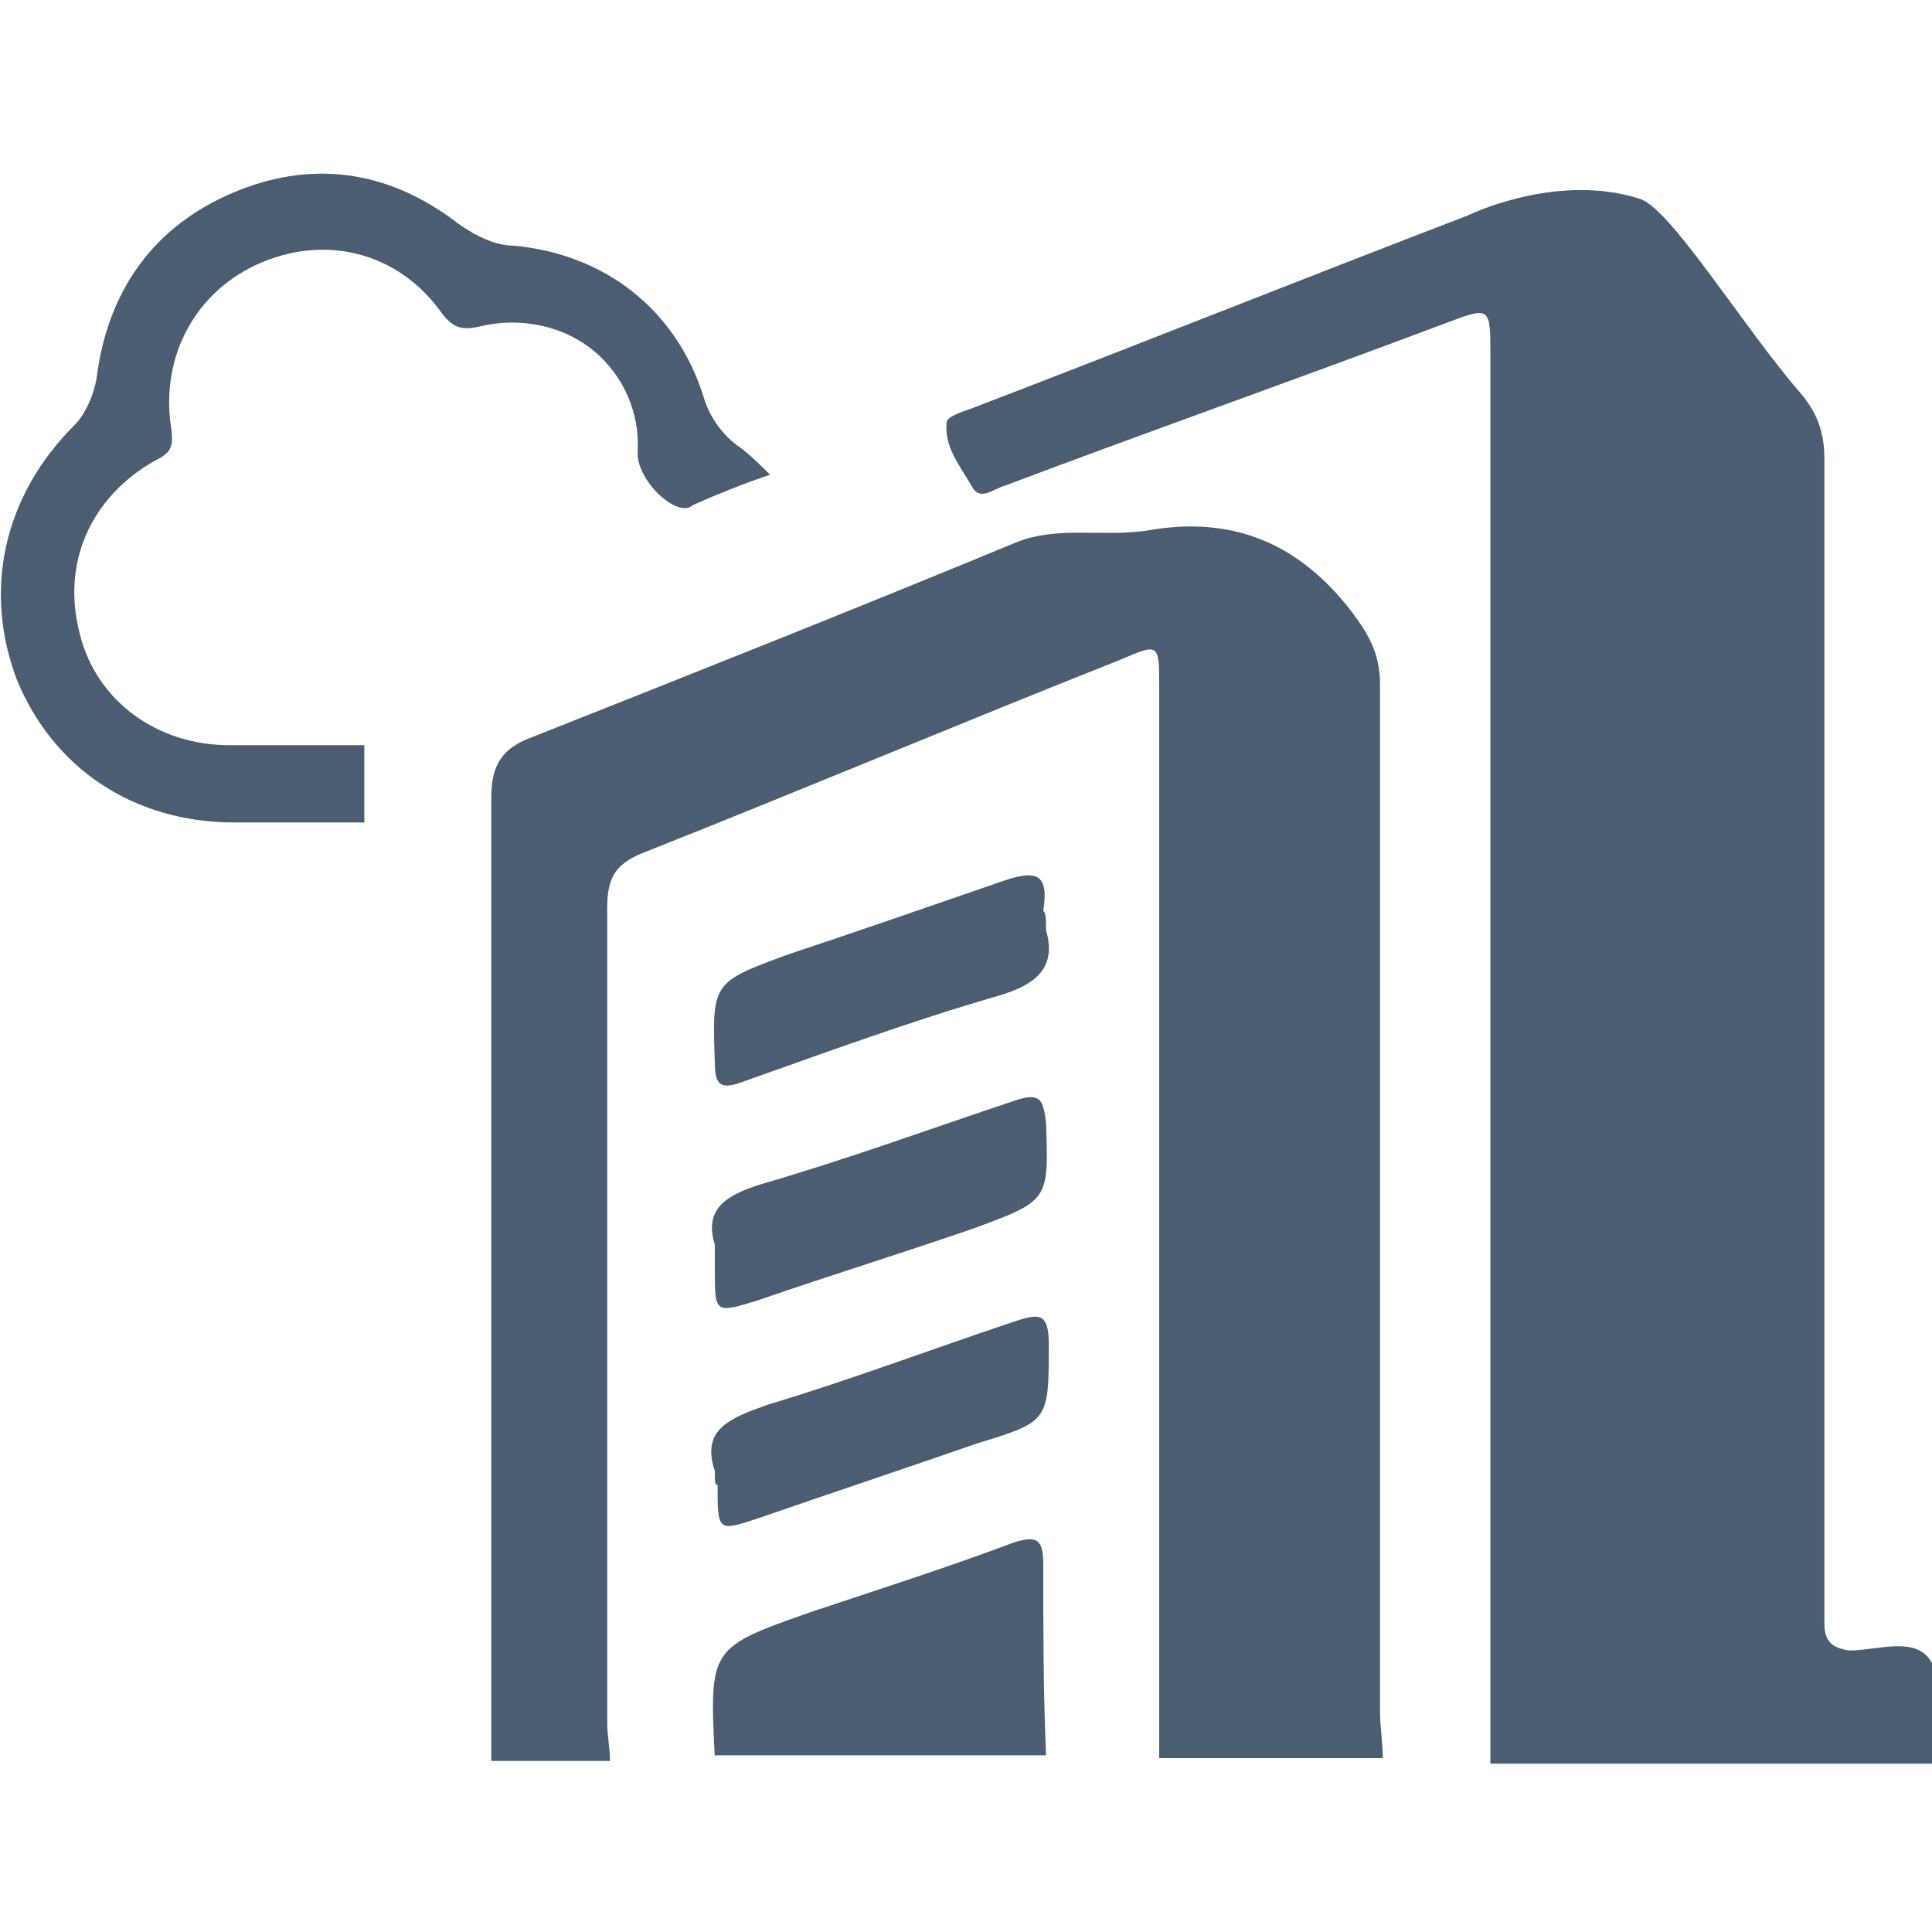
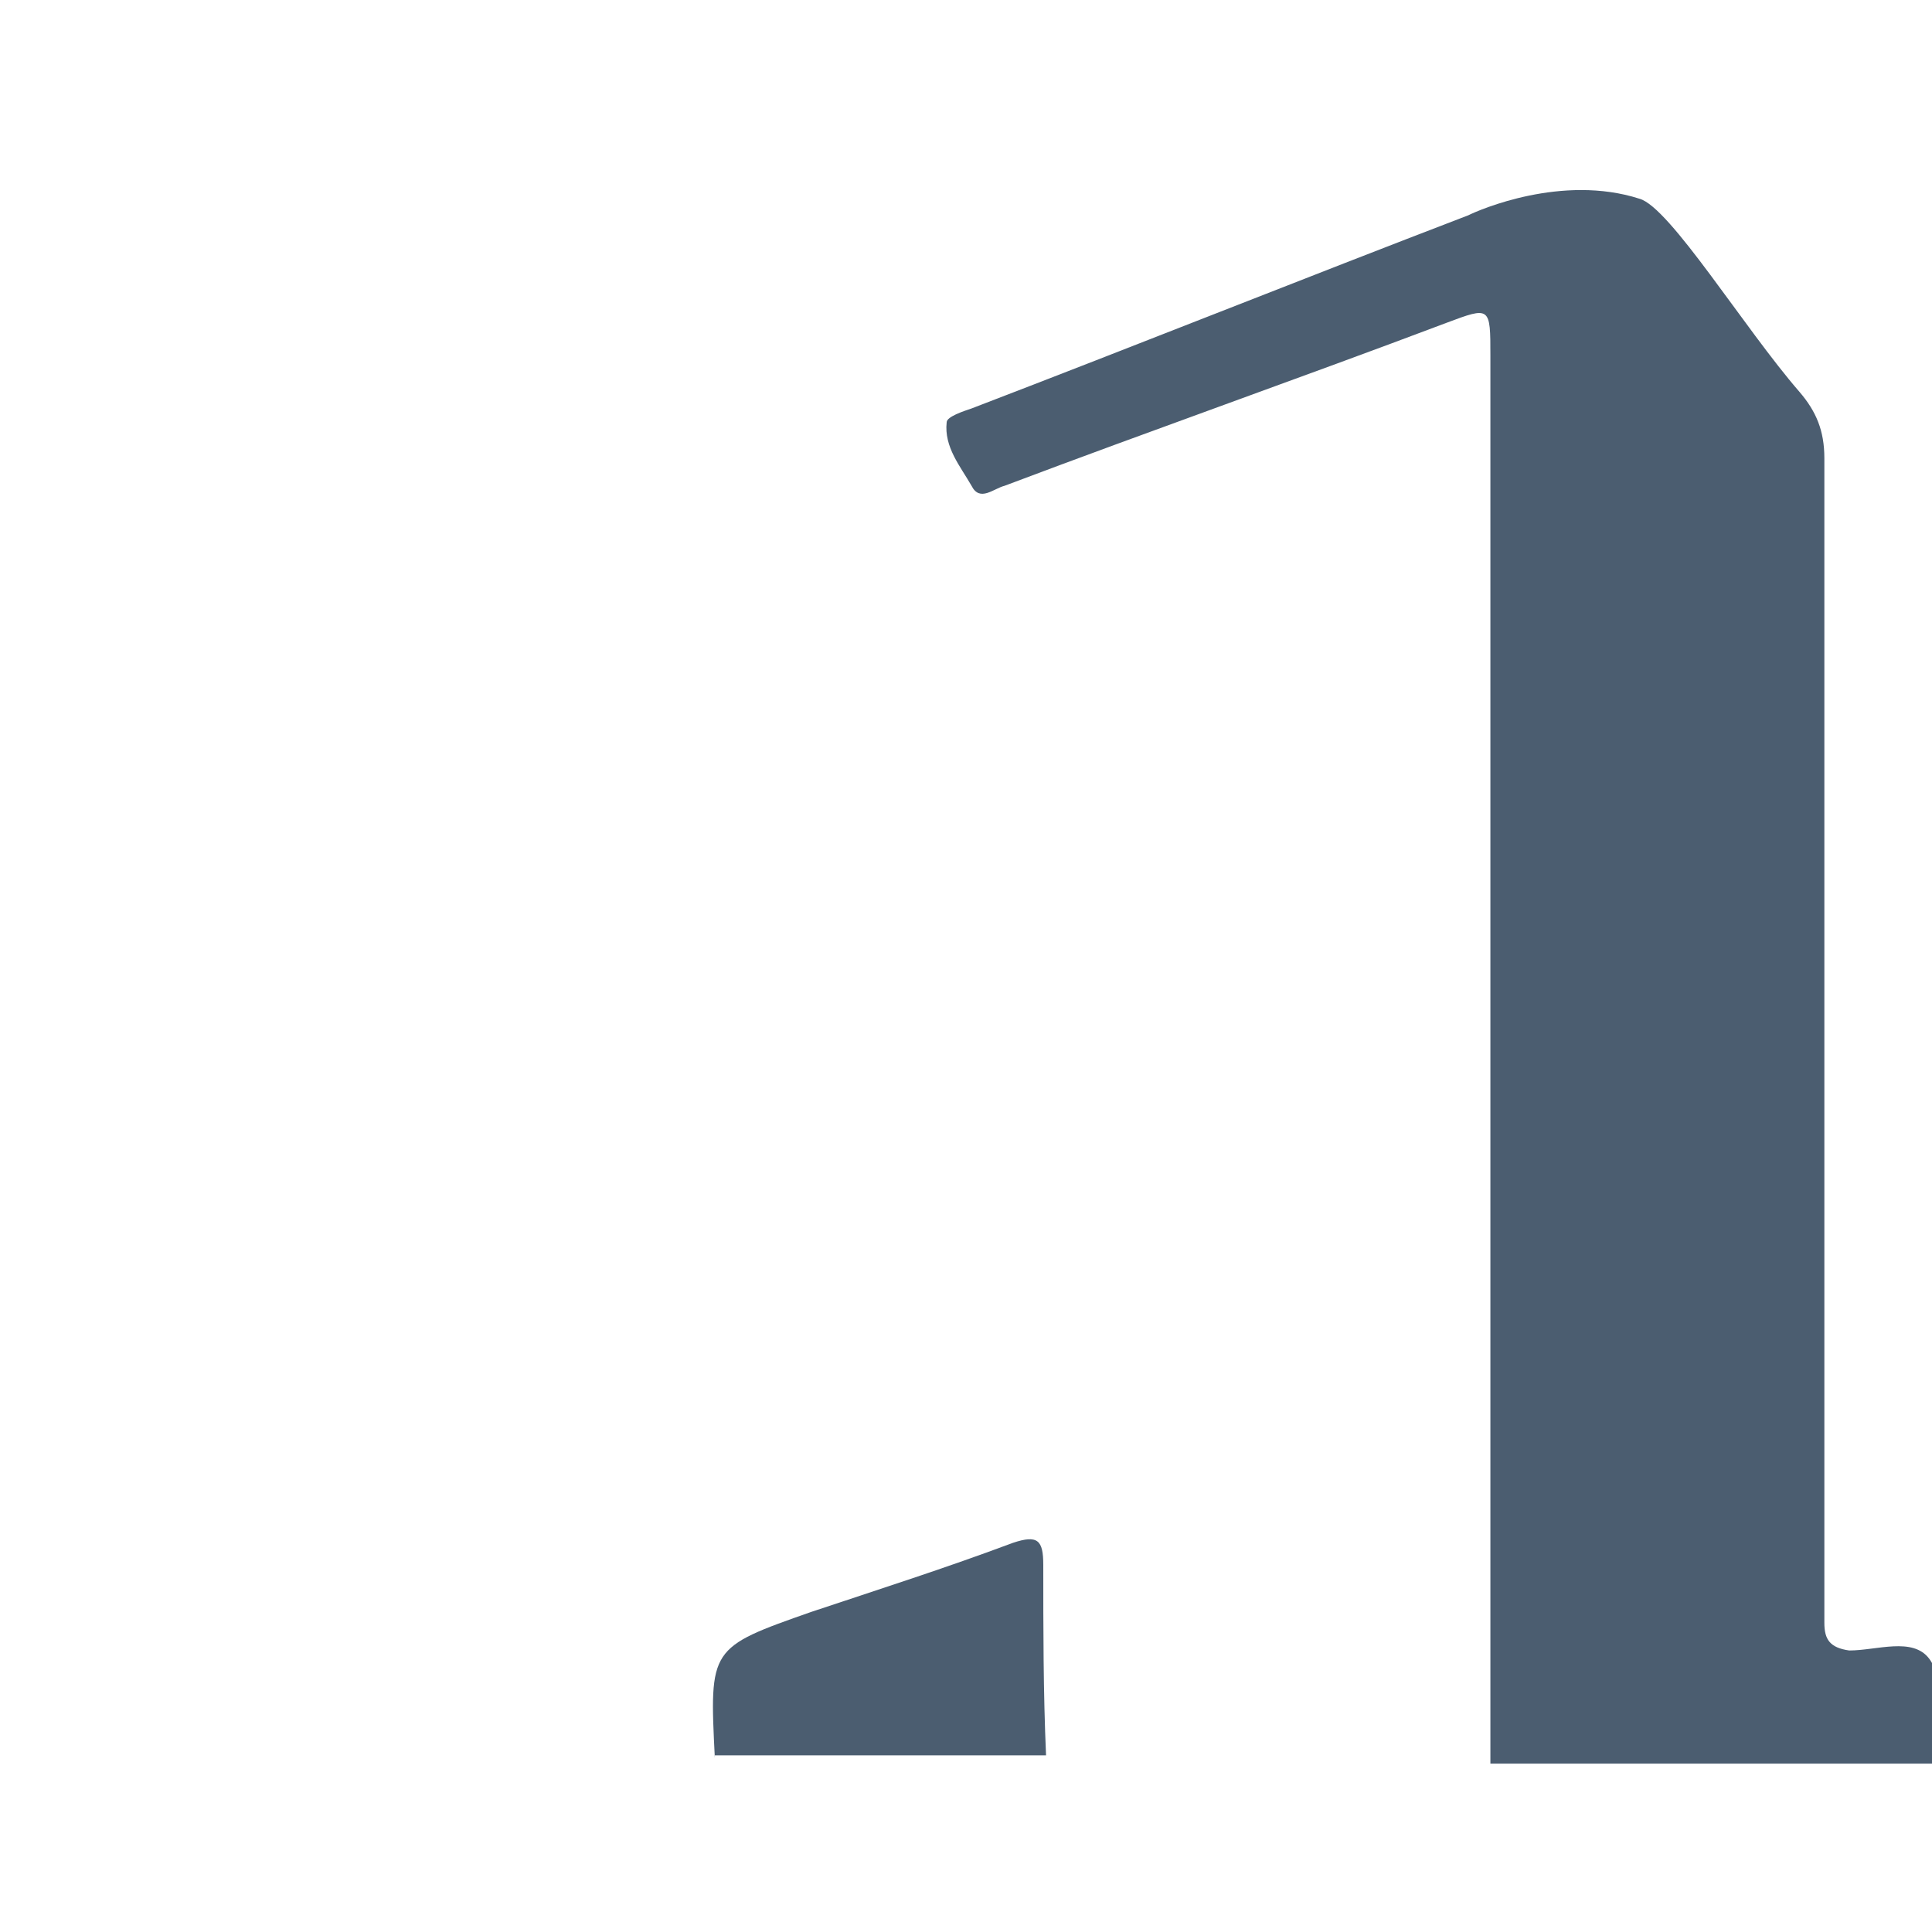
<svg xmlns="http://www.w3.org/2000/svg" version="1.1" id="图层_1" x="0px" y="0px" viewBox="0 0 70 70" enable-background="new 0 0 70 70" xml:space="preserve">
  <g>
    <path fill="#4B5D70" d="M54,63.7c0-8.5,0-17.1,0-25.6c0-8.4,0-16.8,0-25.2c0-1.8,0-1.8-1.6-1.2c-5.3,2-10.7,3.9-16,5.9   c-0.4,0.1-0.9,0.6-1.2,0c-0.4-0.7-1-1.4-0.9-2.3c0-0.2,0.6-0.4,0.9-0.5c6-2.3,12-4.7,18-7c0.4-0.2,3.4-1.5,6.2-0.6   c1.1,0.3,3.8,4.7,5.8,7c0.6,0.7,0.9,1.4,0.9,2.4c0,13.7,0,27.4,0,41.1c0,0.4,0,0.8,0,1.1c0,0.6,0.2,0.9,0.9,1c1,0,2.3-0.5,2.9,0.3   c0.6,0.8,0.1,2.1,0.2,3.2c0,0.2,0,0.4,0,0.6H54z" />
-     <path fill="#4B5D70" d="M17.8,63.7c0-11.6,0-23.2,0-34.8c0-1.2,0.4-1.8,1.5-2.2c5.8-2.3,11.6-4.6,17.4-7c1.6-0.7,3.3-0.2,5-0.5   c3-0.5,5.4,0.5,7.3,3c0.6,0.8,1,1.5,1,2.6c0,12.4,0,24.8,0,37.2c0,0.6,0.1,1.1,0.1,1.7h-8.1c0-0.6,0-1.1,0-1.7   c0-12.4,0-24.8,0-37.1c0-1.6,0-1.6-1.4-1c-5.8,2.3-11.5,4.7-17.3,7c-1,0.4-1.3,0.9-1.3,2c0,9.8,0,19.7,0,29.5   c0,0.5,0.1,0.9,0.1,1.4H17.8z" />
-     <path fill="#4B5D70" d="M13.2,27c-1.6,0-3.3,0-4.9,0c-2.6,0-4.8-1.6-5.4-4c-0.7-2.6,0.4-5,2.7-6.3c0.6-0.3,0.7-0.5,0.6-1.2   c-0.4-2.6,0.9-5,3.3-6c2.4-1,4.9-0.3,6.4,1.7c0.5,0.7,0.8,0.8,1.6,0.6c1.4-0.3,2.9,0,4,0.9c1.1,0.9,1.7,2.3,1.6,3.7   c0,1.1,1.5,2.4,2,1.9c0.9-0.4,1.9-0.8,2.8-1.1c-0.3-0.3-0.7-0.7-1.1-1c-0.6-0.4-1.1-1.1-1.3-1.8c-1-3.2-3.6-5.2-6.9-5.5   c-0.6,0-1.3-0.3-2-0.8C14,6.1,11.2,5.8,8.4,7c-2.8,1.2-4.5,3.5-4.9,6.7c-0.1,0.6-0.4,1.3-0.8,1.7c-2.6,2.6-3.3,6-2.1,9.2   c1.3,3.2,4.2,5.2,7.9,5.2c1.6,0,3.1,0,4.7,0C13.2,28.8,13.2,27.9,13.2,27" />
    <path fill="#4B5D70" d="M25.9,63.7c-0.2-4-0.2-4,3.5-5.3c2.4-0.8,4.9-1.6,7.3-2.5c0.9-0.3,1.1-0.1,1.1,0.8c0,2.3,0,4.6,0.1,6.9   H25.9z" />
-     <path fill="#4B5D70" d="M37.9,33.7c0.4,1.4-0.4,2-1.8,2.4c-3.1,0.9-6.1,2-9.2,3.1c-0.8,0.3-1,0.1-1-0.7c-0.1-2.9-0.1-2.9,2.6-3.9   c2.7-0.9,5.3-1.8,7.9-2.7c1.2-0.4,1.6-0.2,1.4,1.1C37.9,33.1,37.9,33.3,37.9,33.7" />
-     <path fill="#4B5D70" d="M25.9,45.1c-0.4-1.3,0.4-1.8,1.7-2.2c3.1-0.9,6.1-2,9.1-3c0.9-0.3,1.1-0.2,1.2,0.8c0.1,2.8,0.1,2.8-2.6,3.8   c-2.6,0.9-5.2,1.7-7.8,2.6c-1.6,0.5-1.6,0.5-1.6-1.1C25.9,45.7,25.9,45.5,25.9,45.1" />
-     <path fill="#4B5D70" d="M25.9,53.3c-0.5-1.5,0.5-1.9,1.9-2.4c3-0.9,5.9-2,8.9-3c0.9-0.3,1.3-0.4,1.3,0.8c0,2.8,0,2.8-2.6,3.6   c-2.6,0.9-5.3,1.8-7.9,2.7c-1.5,0.5-1.5,0.5-1.5-1.2C25.9,53.8,25.9,53.7,25.9,53.3" />
  </g>
</svg>